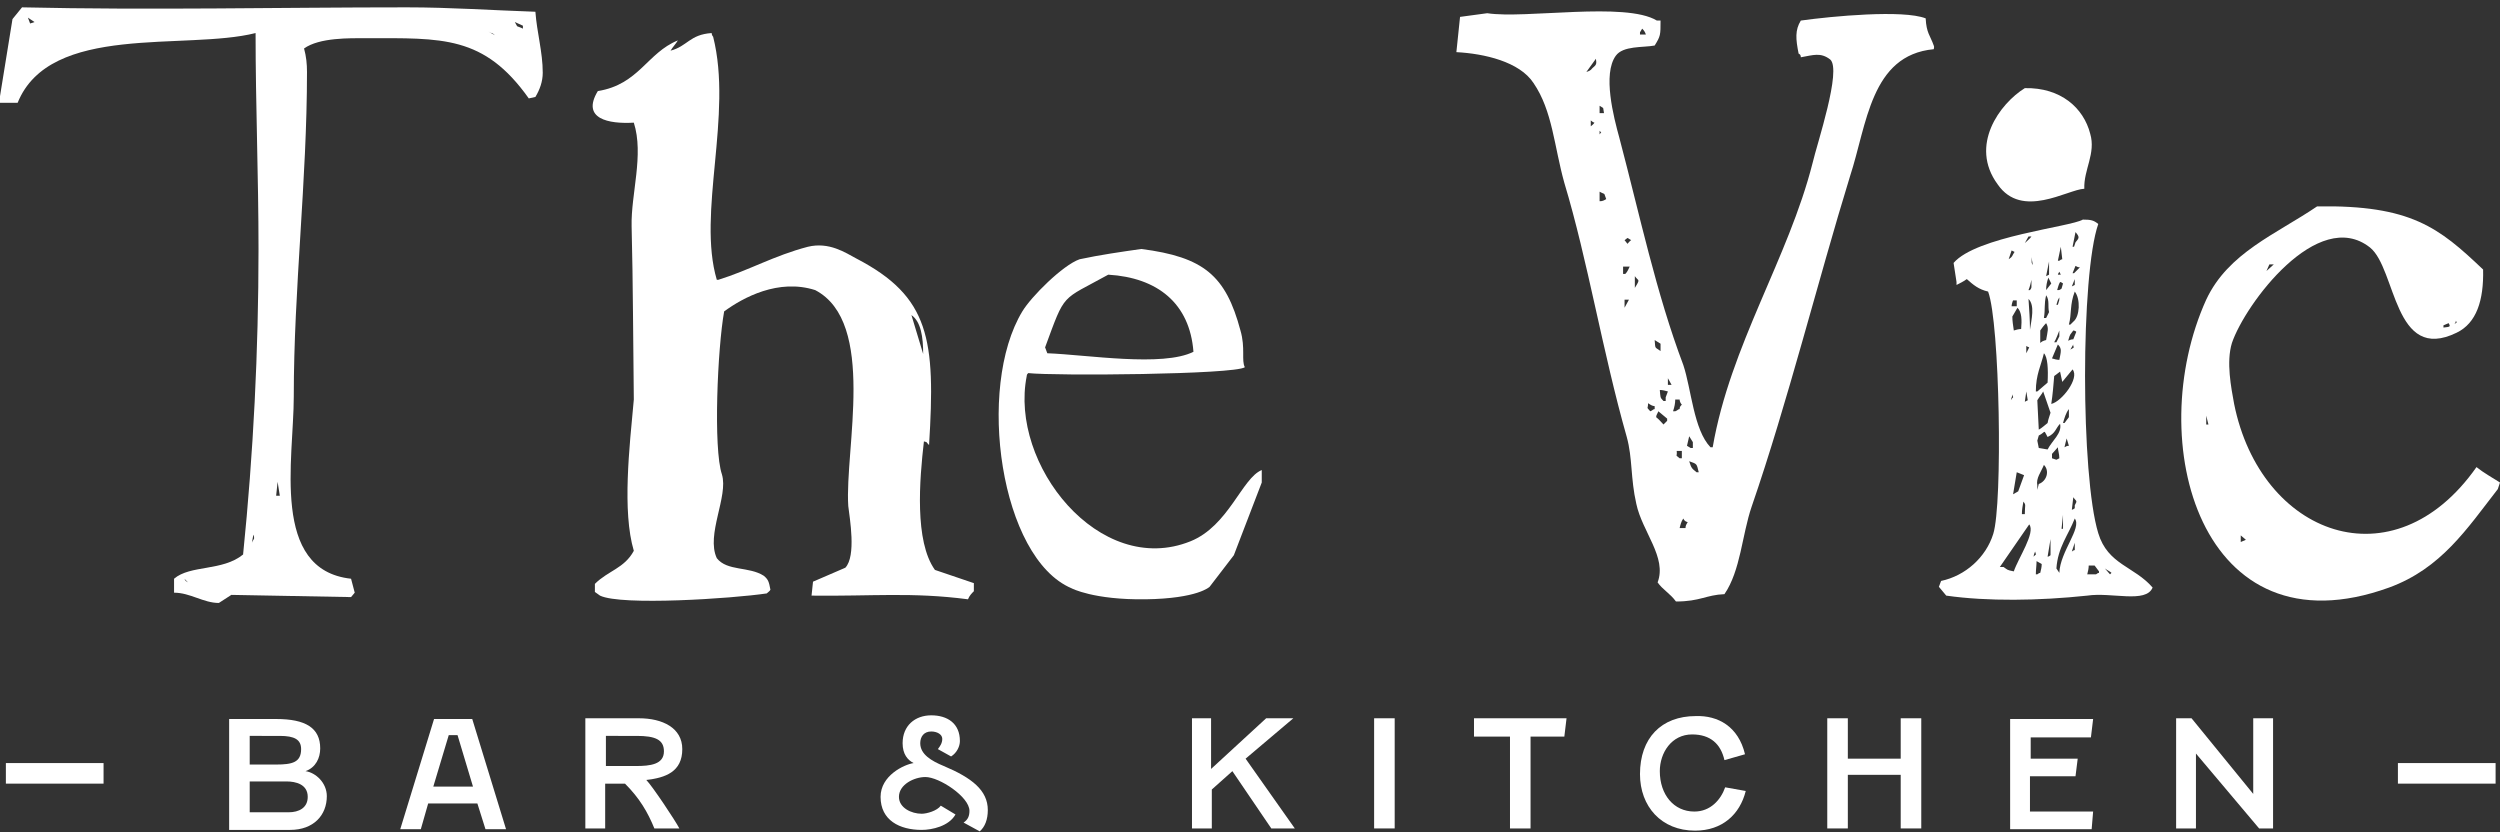
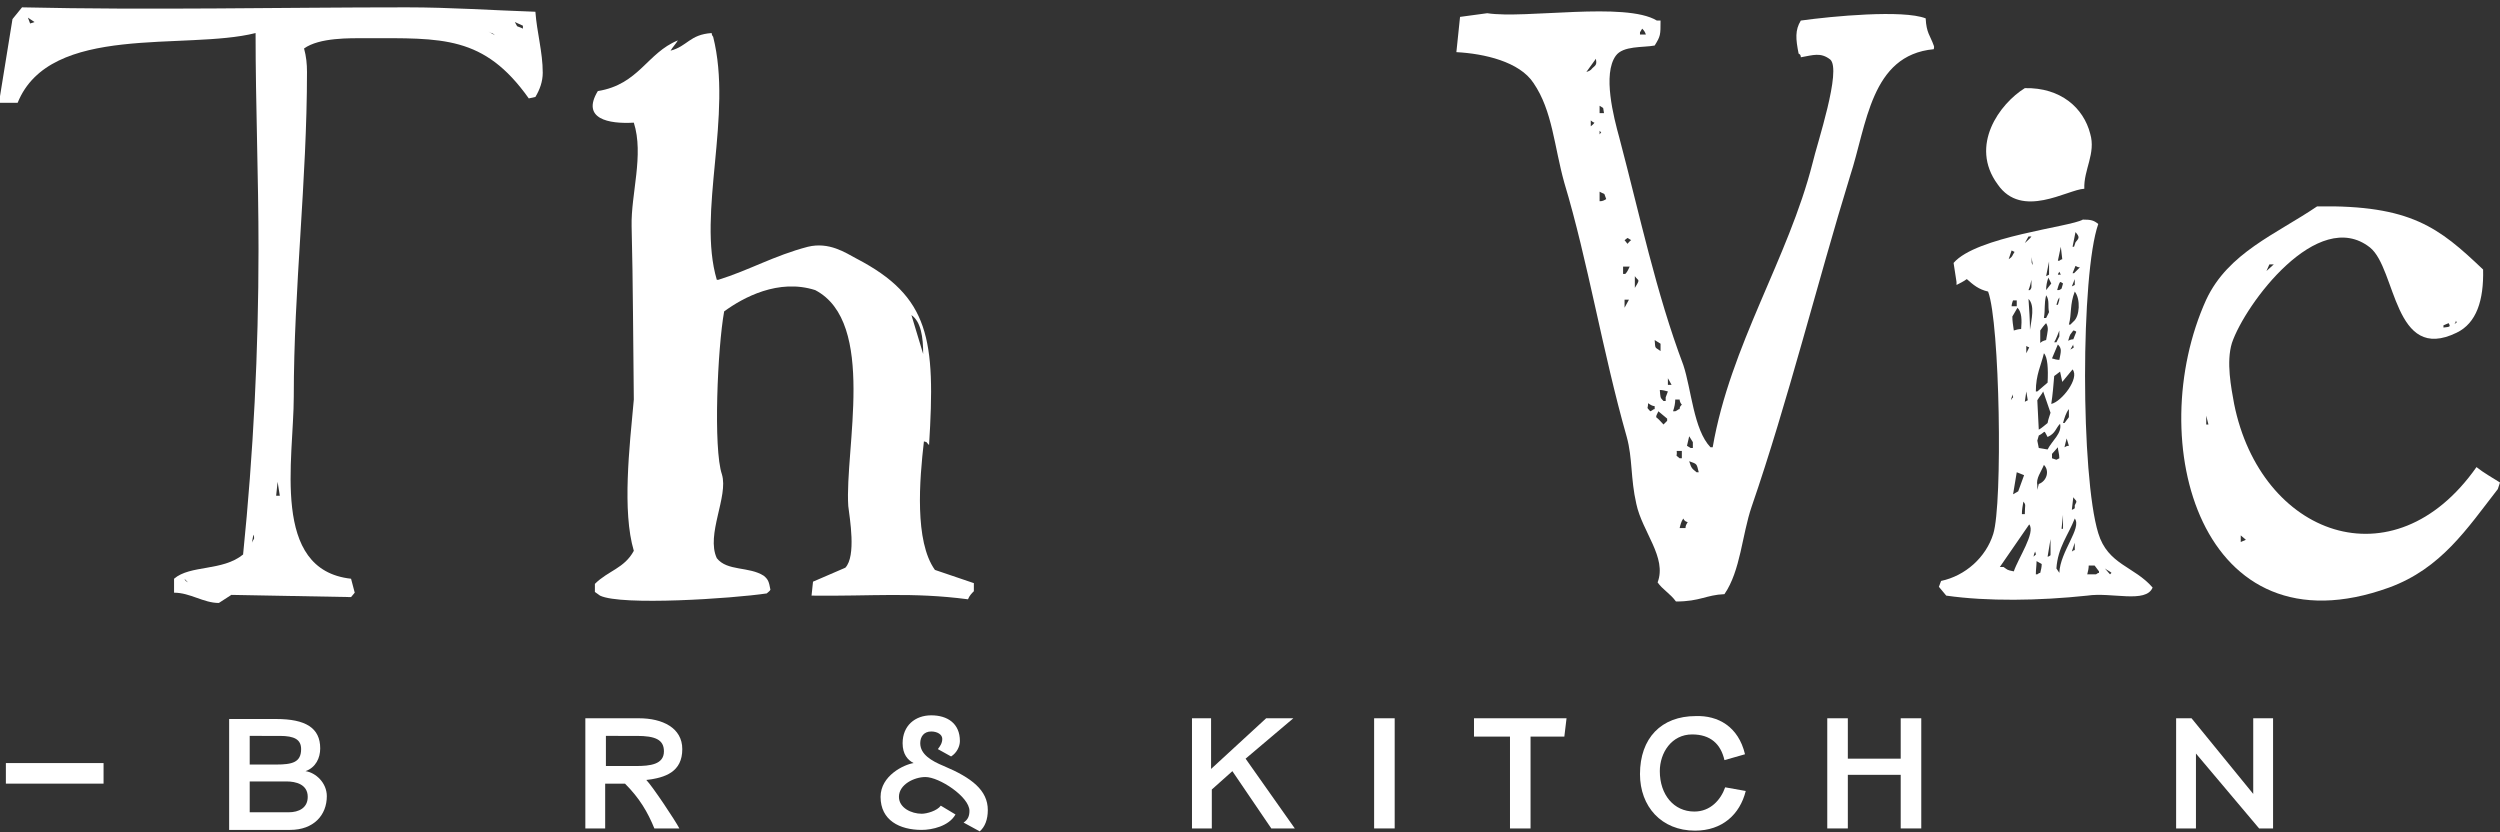
<svg xmlns="http://www.w3.org/2000/svg" version="1.1" id="Layer_1" x="0px" y="0px" viewBox="0 0 340.4 113.3" style="enable-background:new 0 0 340.4 113.3;" xml:space="preserve">
  <rect x="0" y="0" width="340.4" height="113.3" fill="#333333" stroke="none" />
  <style type="text/css">
	.st0{fill:#FFFFFF;}
</style>
  <g>
    <g>
      <path class="st0" d="M31.2,112.9v-15h6.4c4,0,6,1.2,6,4c0,1.3-0.6,2.6-2,3.1c1.4,0.2,2.9,1.6,2.9,3.4c0,2.6-1.8,4.6-5,4.6H31.2z     M34,100.2v3.9h3.6c2.2,0,3.4-0.3,3.4-2.1c0-1.3-0.9-1.8-2.9-1.8H34z M34,110.6h5.3c1.4,0,2.6-0.6,2.6-2.1c0-1.7-1.6-2.1-2.9-2.1    H34V110.6z" />
-       <path class="st0" d="M65,109.4h-6.7l-1,3.5h-2.8l4.6-15h5.2l4.6,15h-2.8L65,109.4z M59,107.1h5.4l-2.1-7h-1.2L59,107.1z" />
      <path class="st0" d="M79.7,97.8H87c3.2,0,5.9,1.3,5.9,4.2c0,3.1-2.3,3.9-4.9,4.2c0.8,0.8,4,5.6,4.5,6.6h-3.4c-0.9-2.2-2-4.1-4-6.1    h-2.7v6.1h-2.7V97.8z M82.5,100.2v4.1h4.1c1.9,0,3.8-0.2,3.8-2c0-1.6-1.2-2.1-3.7-2.1H82.5z" />
      <path class="st0" d="M131.2,112c0.6-0.4,0.8-0.9,0.8-1.6c0-1.9-4.1-4.6-6-4.6c-1.5,0-3.6,1-3.6,2.7c0,1.5,1.7,2.3,3.1,2.3    c0.7,0,2.1-0.4,2.6-1.1l2,1.2c-0.9,1.6-3.2,2.1-4.6,2.1c-3,0-5.6-1.3-5.6-4.5c0-2.9,3.2-4.4,4.5-4.6c-0.8-0.4-1.5-1.2-1.5-2.7    c0-2.4,1.7-3.8,3.9-3.8c2.2,0,3.9,1.1,3.9,3.5c0,0.7-0.4,1.6-1.2,2.1l-1.8-1c0.3-0.4,0.6-0.8,0.6-1.4c0-0.6-0.7-1-1.5-1    c-1,0-1.5,0.7-1.5,1.6c0,1.5,1.5,2.4,3.2,3.1c3.8,1.6,6,3.3,6,6c0,1.3-0.4,2.3-1.1,2.9L131.2,112z" />
      <path class="st0" d="M164.9,97.8v6.9l7.5-6.9h3.7l-6.5,5.5l6.7,9.5h-3.2l-5.3-7.8l-2.8,2.5v5.3h-2.7v-15H164.9z" />
      <path class="st0" d="M189.9,97.8v15h-2.8v-15H189.9z" />
      <path class="st0" d="M200.7,97.8h12.6l-0.3,2.5h-4.6v12.5h-2.8v-12.5h-4.9V97.8z" />
      <path class="st0" d="M237.6,102.7l-2.8,0.8c-0.5-2.2-1.9-3.5-4.4-3.5c-2.8,0-4.4,2.5-4.4,5c0,3.2,1.9,5.5,4.7,5.5    c2.2,0,3.6-1.6,4.2-3.3l2.8,0.5c-0.8,3.2-3.2,5.4-6.9,5.4c-4.6,0-7.5-3.3-7.5-7.7c0-4.9,2.9-7.9,7.6-7.9    C233.9,97.4,236.7,98.9,237.6,102.7z" />
      <path class="st0" d="M261.6,97.8v15h-2.8v-7.3h-7.2v7.3h-2.8v-15h2.8v5.5h7.2v-5.5H261.6z" />
-       <path class="st0" d="M284.8,112.9h-11.1v-15H285l-0.3,2.5h-8.2v2.9h6.4l-0.3,2.4h-6.2v4.8h8.6L284.8,112.9z" />
      <path class="st0" d="M309.5,97.8v15h-1.9l-8.6-10.2v10.2h-2.7v-15h2.1l8.4,10.3V97.8H309.5z" />
    </g>
-     <path class="st0" d="M339.8,106.7h-13.3v-2.8h13.3V106.7z" />
    <path class="st0" d="M14.1,106.7H0.8v-2.8h13.3V106.7z" />
  </g>
  <path class="st0" d="M49.9,5.2c-2.3,0-6.4-0.1-8.5,1.4c0.3,1.1,0.4,2.1,0.4,3.2C41.8,24.6,40,39.3,40,54c0,8.5-3.2,23.6,7.8,24.8  l0.5,1.9l-0.5,0.6L31.5,81l-1.7,1.1c-2.1,0-3.9-1.4-6.1-1.4v-1.9c2.2-1.9,6.6-1,9.4-3.3c1.4-13.8,2.1-27.7,2.1-41.6  c0-9.8-0.4-19.6-0.4-29.4C25.3,6.9,6.8,3.1,2.4,14H0v-0.9L1.7,2.6L3,1c17.6,0.4,35,0,52.4,0C61.3,1,67,1.4,72.9,1.6  c0.2,2.8,1,5.5,1,8.3c0,1.2-0.4,2.3-1,3.3L72,13.4C65.9,4.8,60.2,5.2,49.9,5.2z M4.1,3.2L4.7,3L3.8,2.4L4.1,3.2z M25.6,79.3  l-0.5-0.5C25.4,79.3,25.2,79,25.6,79.3z M34.6,73.3c0-0.1,0-0.3-0.1-0.5l-0.2,1.1C34.4,73.6,34.6,73.4,34.6,73.3z M37.6,67.5h0.5  l-0.3-1.9L37.6,67.5z M66.5,4.3l0.9,0.5C66.8,4.3,67.2,4.7,66.5,4.3z M70.1,3c0.5,0.9,0.1,0.4,1.1,0.9V3.5L70.1,3z" />
  <path class="st0" d="M131.8,81.6c-7.6-1-13.1-0.4-21.3-0.5l0.2-1.9l4.4-1.9c1.5-1.6,0.6-6.7,0.4-8.4c-0.5-7.7,3.9-25-4.5-29.4  c-5-1.6-9.8,1-12.4,2.9c-0.9,5-1.5,18.7-0.3,22.2c0.9,3-2.2,8.2-0.7,11.4c1.4,1.8,4.4,1.1,6.4,2.4c0.6,0.5,0.7,0.8,0.9,1.9  c-0.1,0.2-0.3,0.3-0.5,0.5c-4.7,0.7-19.8,1.7-22.7,0.3l-0.7-0.5v-1.1c1.8-1.8,4-2.1,5.3-4.5c-1.6-5.4-0.6-14.1,0-20.6  c-0.1-7.8-0.1-15.7-0.3-23.6c-0.1-4.4,1.7-9.7,0.3-14.1c-3.4,0.2-7.2-0.5-4.9-4.3c5.6-0.9,6.7-5.2,10.9-6.9c-0.3,0.5-0.7,0.9-1,1.4  c2.3-0.6,2.6-2.2,5.6-2.4c0,0.2,0.1,0.4,0.2,0.5c2.7,10.7-2.2,24,0.5,33.1h0.2c4.2-1.3,7.6-3.3,12.2-4.5c2.9-0.7,5.1,0.8,6.6,1.6  c10,5.2,10.8,11,9.9,25.4c-0.6-0.6-0.1-0.3-0.7-0.5c-0.6,5.2-1.3,13.6,1.5,17.5l5.3,1.8v1.1C132.3,80.8,132,81.1,131.8,81.6z   M124.1,42.9l1.6,5.3C125.7,45.9,125.4,43.8,124.1,42.9z" />
-   <path class="st0" d="M164.7,79.9c0,0-1.6,1.6-8.7,1.7c-7.1,0.1-10.1-1.5-10.1-1.5c-9.7-4.1-13-27.3-6.7-37.7c1.2-2,5.5-6.3,7.8-7.1  c2.8-0.6,5.6-1,8.4-1.4c8.5,1.1,11.5,3.6,13.5,11.1c0.7,2.4,0.1,4.1,0.6,5c-1.4,1-25.9,1.2-29.5,0.8c-0.1,0.1-0.2,0.2-0.2,0.4  c-2.4,12,9.9,27.5,22.3,22.5c5.2-2.1,7-8.6,9.7-9.7v1.7l-3.8,9.9L164.7,79.9z M150.9,37.4c-6.5,3.6-5.8,2.3-8.6,9.9l0.3,0.8  c5.4,0.2,15.7,1.9,19.9-0.2C162,41.3,157.6,37.8,150.9,37.4z" />
  <path class="st0" d="M263.3,6.7c-8.6,0.8-9.1,10.3-11.4,17.3c-4.4,14.3-8.5,30.8-13.4,45c-1.3,3.8-1.5,8.7-3.7,11.9  c-2.5,0.1-3.3,1-6.6,1c-0.8-1.1-1.8-1.6-2.5-2.6c1.3-3.4-2.1-6.9-2.9-10.7c-0.8-3.5-0.5-6.2-1.3-9.1c-3.3-11.6-5.3-24-8.5-34.6  c-1.4-5-1.6-9.8-4.2-13.6c-1.9-2.9-6.7-4-10.5-4.2l0.5-4.8l3.7-0.5c5.2,0.8,18.8-1.6,23.1,1h0.5c0,2,0,2.1-0.8,3.4  c-1.6,0.3-4.3,0-5.3,1.4c-1.8,2.5-0.3,8.3,0.5,11.2c2.8,10.6,5,21.1,8.7,30.9c1.1,3.3,1.4,8.8,3.7,11.2h0.3  c2.4-13.9,10.3-25.7,13.6-38.7c0.6-2.6,4-12.7,2.4-14.1c-1.3-1-2.3-0.6-4-0.3c0-0.3-0.1-0.4-0.3-0.5c-0.4-2-0.5-3.2,0.3-4.5  c4.3-0.6,13.9-1.5,17-0.3c0.1,2,0.6,2.3,1.1,3.7C263.4,6.4,263.3,6.6,263.3,6.7z M216.8,9.3c0.6-0.5,0.6-0.6,0.5-1.3l-1.3,1.8  C216.3,9.7,216.6,9.6,216.8,9.3z M216.6,16.4v0.8c0.1-0.1,0.4-0.3,0.5-0.5C217,16.7,216.7,16.5,216.6,16.4z M217.8,14.4v1h0.6  C218.2,14.4,218.5,14.9,217.8,14.4z M217.8,17.8v0.5C218.1,17.8,218.1,18.2,217.8,17.8z M217.8,26.1v1.3c0.4,0,0.6-0.1,0.9-0.3  C218.3,26.1,218.7,26.6,217.8,26.1z M221,37.3h0.3c0.3-0.3,0.4-0.6,0.6-1H221V37.3z M221.2,32.7l0.4,0.5c0.1-0.1,0.3-0.4,0.5-0.5  l-0.5-0.3L221.2,32.7z M221.2,41.9l0.6-1.1h-0.6V41.9z M222.6,37.6v1.6l0.3-0.5C223.3,38,223,38.2,222.6,37.6z M223.6,3.9l-0.3,0.5  v0.3h0.8C224,4.4,223.9,4.2,223.6,3.9z M224.4,54.9c0,0.9-0.3,0.4,0.3,1.1c0.3-0.1,0.4-0.3,0.6-0.3v-0.4  C225,55.3,224.7,55.1,224.4,54.9z M225.3,46.3c0.1,1.3,0,0.9,0.8,1.5v-1L225.3,46.3z M225.8,56c-0.1,0.3-0.3,0.5-0.3,0.8  c0.5,0.4,0.6,0.6,1,1l0.5-0.5V57L225.8,56z M226,53.1c0.1,1,0,1,0.5,1.5h0.3v-0.5l0.3-0.8C226.7,53.2,226.4,53.1,226,53.1z   M227.1,51.5v0.9h0.5C227.4,52,227.2,51.7,227.1,51.5z M228.7,54.4h-0.6c0,0.5-0.1,1-0.3,1.6h0.3c0.3-0.1,0.4-0.3,0.6-0.3  c0-0.3,0.1-0.4,0.3-0.6C228.8,54.9,228.7,54.6,228.7,54.4z M228.3,61.4c0.1,0.9-0.3,0.4,0.4,1h0.3v-1H228.3z M229.2,70.6  c-0.3,0.4-0.4,0.9-0.5,1.3h0.8c0-0.3,0.1-0.5,0.3-0.8C229.4,71,229.3,70.8,229.2,70.6z M230,59.4l-0.3,1.3l0.5,0.3h0.3v-0.8  L230,59.4z M230,62.8c0.3,1,0.4,1,1,1.5h0.3C231,63.1,231.1,63.2,230,62.8z" />
  <path class="st0" d="M284.2,81.1c-6.6,0.7-13.6,0.8-19.2,0l-1-1.2l0.3-0.8c3.3-0.7,6.1-3.2,7.1-6.4c1.3-4.1,0.9-28.8-0.7-33  c-1.3-0.3-2-0.9-2.9-1.7c-0.4,0.3-1,0.6-1.4,0.8v-0.4l-0.4-2.6c3.1-3.6,15.9-4.9,17.6-5.9c1.1,0,1.5,0.1,2.1,0.6  c-2.4,6.8-2.4,34.3,0,42.1c1.3,4.3,4.9,4.5,7.4,7.4C292.2,82.2,287.5,80.6,284.2,81.1z M283.8,25.7c-2.3,0.1-8.5,4.2-11.8-0.6  c-3.9-5.3,0.3-11,3.7-13.1c4.9-0.1,8,2.7,8.9,6.2C285.4,20.9,283.7,23.1,283.8,25.7z M272.8,77.2c0.6,0.4,0.4,0.4,1.4,0.6  c0.6-1.8,3-5.3,2.1-6.4l-4,5.8H272.8z M273.5,35.3c0.6-0.4,0.4-0.4,0.8-1l-0.4-0.2L273.5,35.3z M274.1,40.9  c-0.1,0.2-0.2,0.6-0.2,0.8h0.7v-0.8H274.1z M273.8,54.5c0.3-0.6,0.4-0.1,0.2-0.8C274,54,273.8,54.3,273.8,54.5z M274.7,41.9  l-0.7,1.2c0,0.6,0.1,1.2,0.2,1.9c0.3-0.1,0.7-0.2,1-0.2C275.3,43.6,275.3,42.5,274.7,41.9z M274.1,67.3l0.7-0.4l0.8-2.2l-1-0.4  L274.1,67.3z M275.5,68.3c-0.1,0.6-0.2,1.1-0.2,1.7h0.4C275.7,68.7,275.9,68.8,275.5,68.3z M275.7,33.1c0.3-0.3,0.7-0.6,0.9-0.9  h-0.4L275.7,33.1z M275.7,54.7l0.4-0.2l-0.2-1.2L275.7,54.7z M275.9,47.1v1l0.4-0.8C276.3,47.3,276,47.2,275.9,47.1z M276.2,39.5  h0.2c0.1-0.1,0.2-0.3,0.2-0.4v-1C276.5,38.6,276.4,39,276.2,39.5z M276.4,44.9c0.2-1.4,0.7-3.3-0.2-4.2  C276.3,42.1,276.4,43.6,276.4,44.9z M276.8,36.1l-0.2-1.1C276.7,35.9,276.5,35.6,276.8,36.1z M276.9,75.8c0.3-0.4,0.4-0.1,0.2-0.7  C277,75.3,276.9,75.6,276.9,75.8z M278.3,48.1c-0.4,1.7-1.1,2.9-1.1,5.2h0.2l1.4-1.2C278.9,50.2,278.8,48.6,278.3,48.1z M277.2,78.2  h0.2c0.1-0.1,0.3-0.2,0.4-0.2c0.1-0.4,0.2-0.8,0.2-1.2l-0.7-0.4C277.3,76.9,277.2,77.6,277.2,78.2z M277.4,66.1v0.6l0.2-0.8  c1.1-0.4,1.5-1.8,0.7-2.6C277.9,64.3,277.2,65.1,277.4,66.1z M277.4,54.5l0.2,4c0.4-0.2,0.8-0.6,1.2-0.9c0.1-0.6,0.3-1,0.4-1.4  l-1-2.9C278,53.7,277.7,54,277.4,54.5z M278.8,59.5c-0.6-1.1-0.2-0.7-1.2-0.2l-0.2,0.7l0.2,1l1.2,0.2c0.6-1.2,2-2.2,1.7-3.5  C279.9,58.3,279.9,59,278.8,59.5z M278.6,44c-0.3,0.3-0.6,0.7-0.8,1v1.7c0.2-0.2,0.4-0.3,0.8-0.4C278.8,45.1,279,44.7,278.6,44z   M278.6,40.2c-0.3,1.3-0.1,1.8-0.3,3.1h0.3l0.4-0.8C278.8,41.7,279.1,40.9,278.6,40.2z M278.6,37.6l0.4-0.2v-1.8L278.6,37.6z   M278.6,39.5l0.7-0.9l-0.4-0.8C278.7,38.4,278.6,38.9,278.6,39.5z M278.8,75.8c0.1,0,0.3-0.1,0.4-0.2v-2.2L278.8,75.8z M280.5,50.6  l-0.8,0.6c-0.1,1.2-0.2,2.5-0.4,3.8c1.4-0.3,3.9-3.5,2.9-4.7l-1.4,1.7L280.5,50.6z M280.2,46.9l-0.8,1.9c0.3,0.1,0.7,0.2,1,0.2  C280.6,47.9,280.8,47.5,280.2,46.9z M280.2,60.9l-0.8,0.9v0.6l0.6,0.2l0.4-0.2C280.4,61.8,280.2,61.3,280.2,60.9z M279.7,46.6h0.3  l0.4-0.8V45C280.2,45.5,280,46.1,279.7,46.6z M280.5,38.4c-0.2,0.3-0.3,0.8-0.4,1.1h0.2c0.1,0,0.3-0.1,0.4-0.2l0.2-0.7  C280.8,38.5,280.6,38.4,280.5,38.4z M280,41.5h0.2c0.2-0.6,0.2-0.6,0.2-1C280.2,40.8,280.1,41.1,280,41.5z M280,77.4l0.4,0.6  c0.1-2.9,3.1-6.1,2.1-7.4C281.6,72.9,280.2,74.5,280,77.4z M280.2,35.5h0.2c0.1-0.1,0.3-0.2,0.4-0.2l-0.2-1.7L280.2,35.5z   M280.2,37.4h0.4l-0.2-0.4C280.4,37,280.2,37.3,280.2,37.4z M280.7,72h0.2v-1.9L280.7,72z M280.9,57.6h0.2l0.6-0.8v-1.1  C281.3,56.2,281.1,56.9,280.9,57.6z M281.1,60.9c0.2-0.1,0.3-0.2,0.6-0.2l-0.3-1C281.3,60.1,281.2,60.4,281.1,60.9z M281.7,44.2h0.2  l0.4-0.4c0.9-0.7,1-3.1,0.2-4.1C281.8,41.5,282.1,42.7,281.7,44.2z M282.3,45c-0.4,0.6-0.4,0.3-0.7,1.4c0.2-0.1,0.4-0.2,0.7-0.2  l0.4-1C282.7,45.1,282.4,45,282.3,45z M282.3,46.9l-0.4,0.7C282.7,47.2,282.2,47.3,282.3,46.9z M282.6,31.6l-0.4,2h0.2l0.2-0.6  C283.1,32.4,283.2,32.3,282.6,31.6z M282.6,36.2l-0.4,1h0.2l0.8-0.8C282.9,36.4,282.8,36.3,282.6,36.2z M282.1,39l0.4-0.2V38  L282.1,39z M282.3,67.7l-0.2,1.7c0.1,0,0.3-0.1,0.4-0.2v-0.4C282.9,68.1,282.7,68.3,282.3,67.7z M282.1,75.1  c0.1-0.1,0.3-0.2,0.4-0.2v-1L282.1,75.1z M285.2,77h-0.8c0,0.4-0.1,0.8-0.2,1.2h1.2c0.1-0.1,0.3-0.2,0.4-0.2v-0.2L285.2,77z   M286.6,77.4l0.7,0.8l0.2-0.2C287.3,77.8,287,77.7,286.6,77.4z" />
  <path class="st0" d="M325.3,80c-25.7,9.3-33.6-20-24.9-39.2c3-6.4,9.5-8.9,15.1-12.7c12.8-0.2,16.6,2.9,22.6,8.6  c0.1,4.2-0.9,7.3-3.6,8.6c-8.6,4.2-8.2-8.7-11.8-11.6c-7.1-5.6-17,7.7-18.8,13c-0.8,2.6-0.1,6.1,0.3,8.3c3.6,17.9,21.7,24.7,33,8.6  c1,0.8,2.1,1.4,3.2,2.1l-0.3,0.9C335.9,72,332.4,77.4,325.3,80z M300.4,57.8h0.3l-0.3-1.2V57.8z M305.1,73.8l0.7-0.3l-0.7-0.6V73.8z   M308.6,36.9l1-0.9H309L308.6,36.9z M332.7,44.6c0.9-0.1,1-0.1,0.7-0.6l-0.7,0.3V44.6z M334.2,44.1c0.6-0.3,0.1-0.2,0.2-0.6  C334.4,43.7,334.4,43.9,334.2,44.1z" />
</svg>